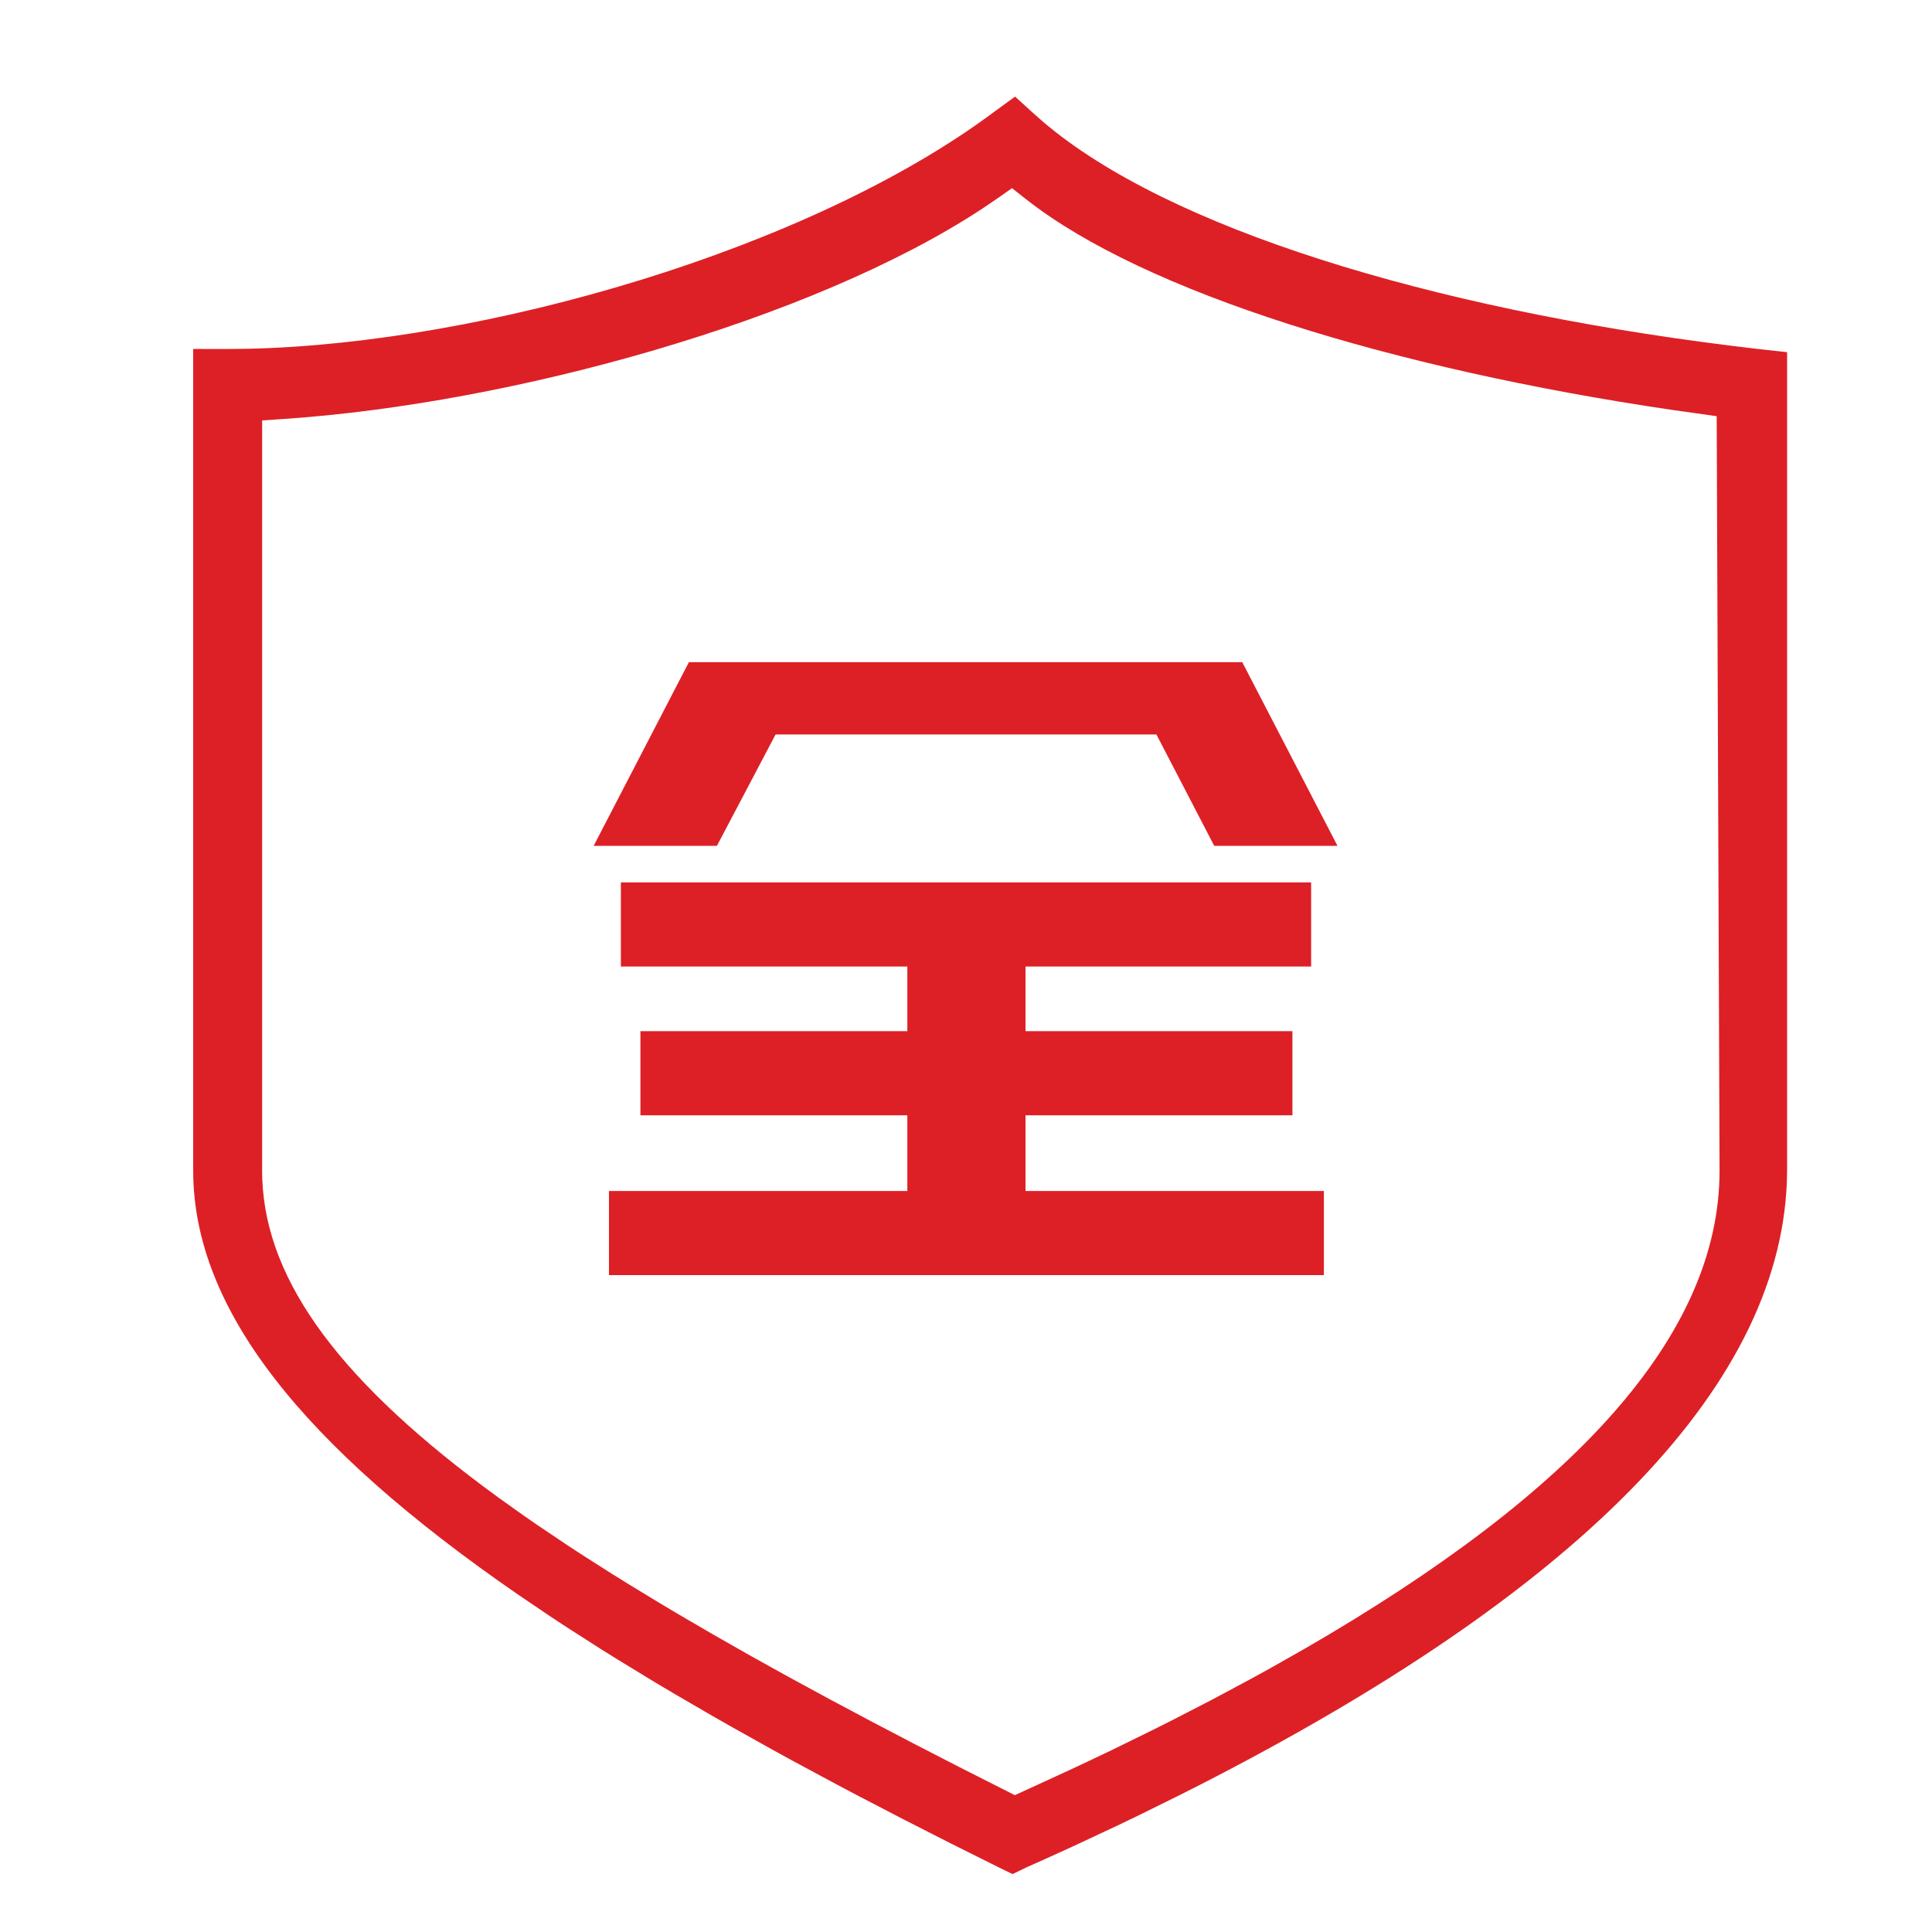
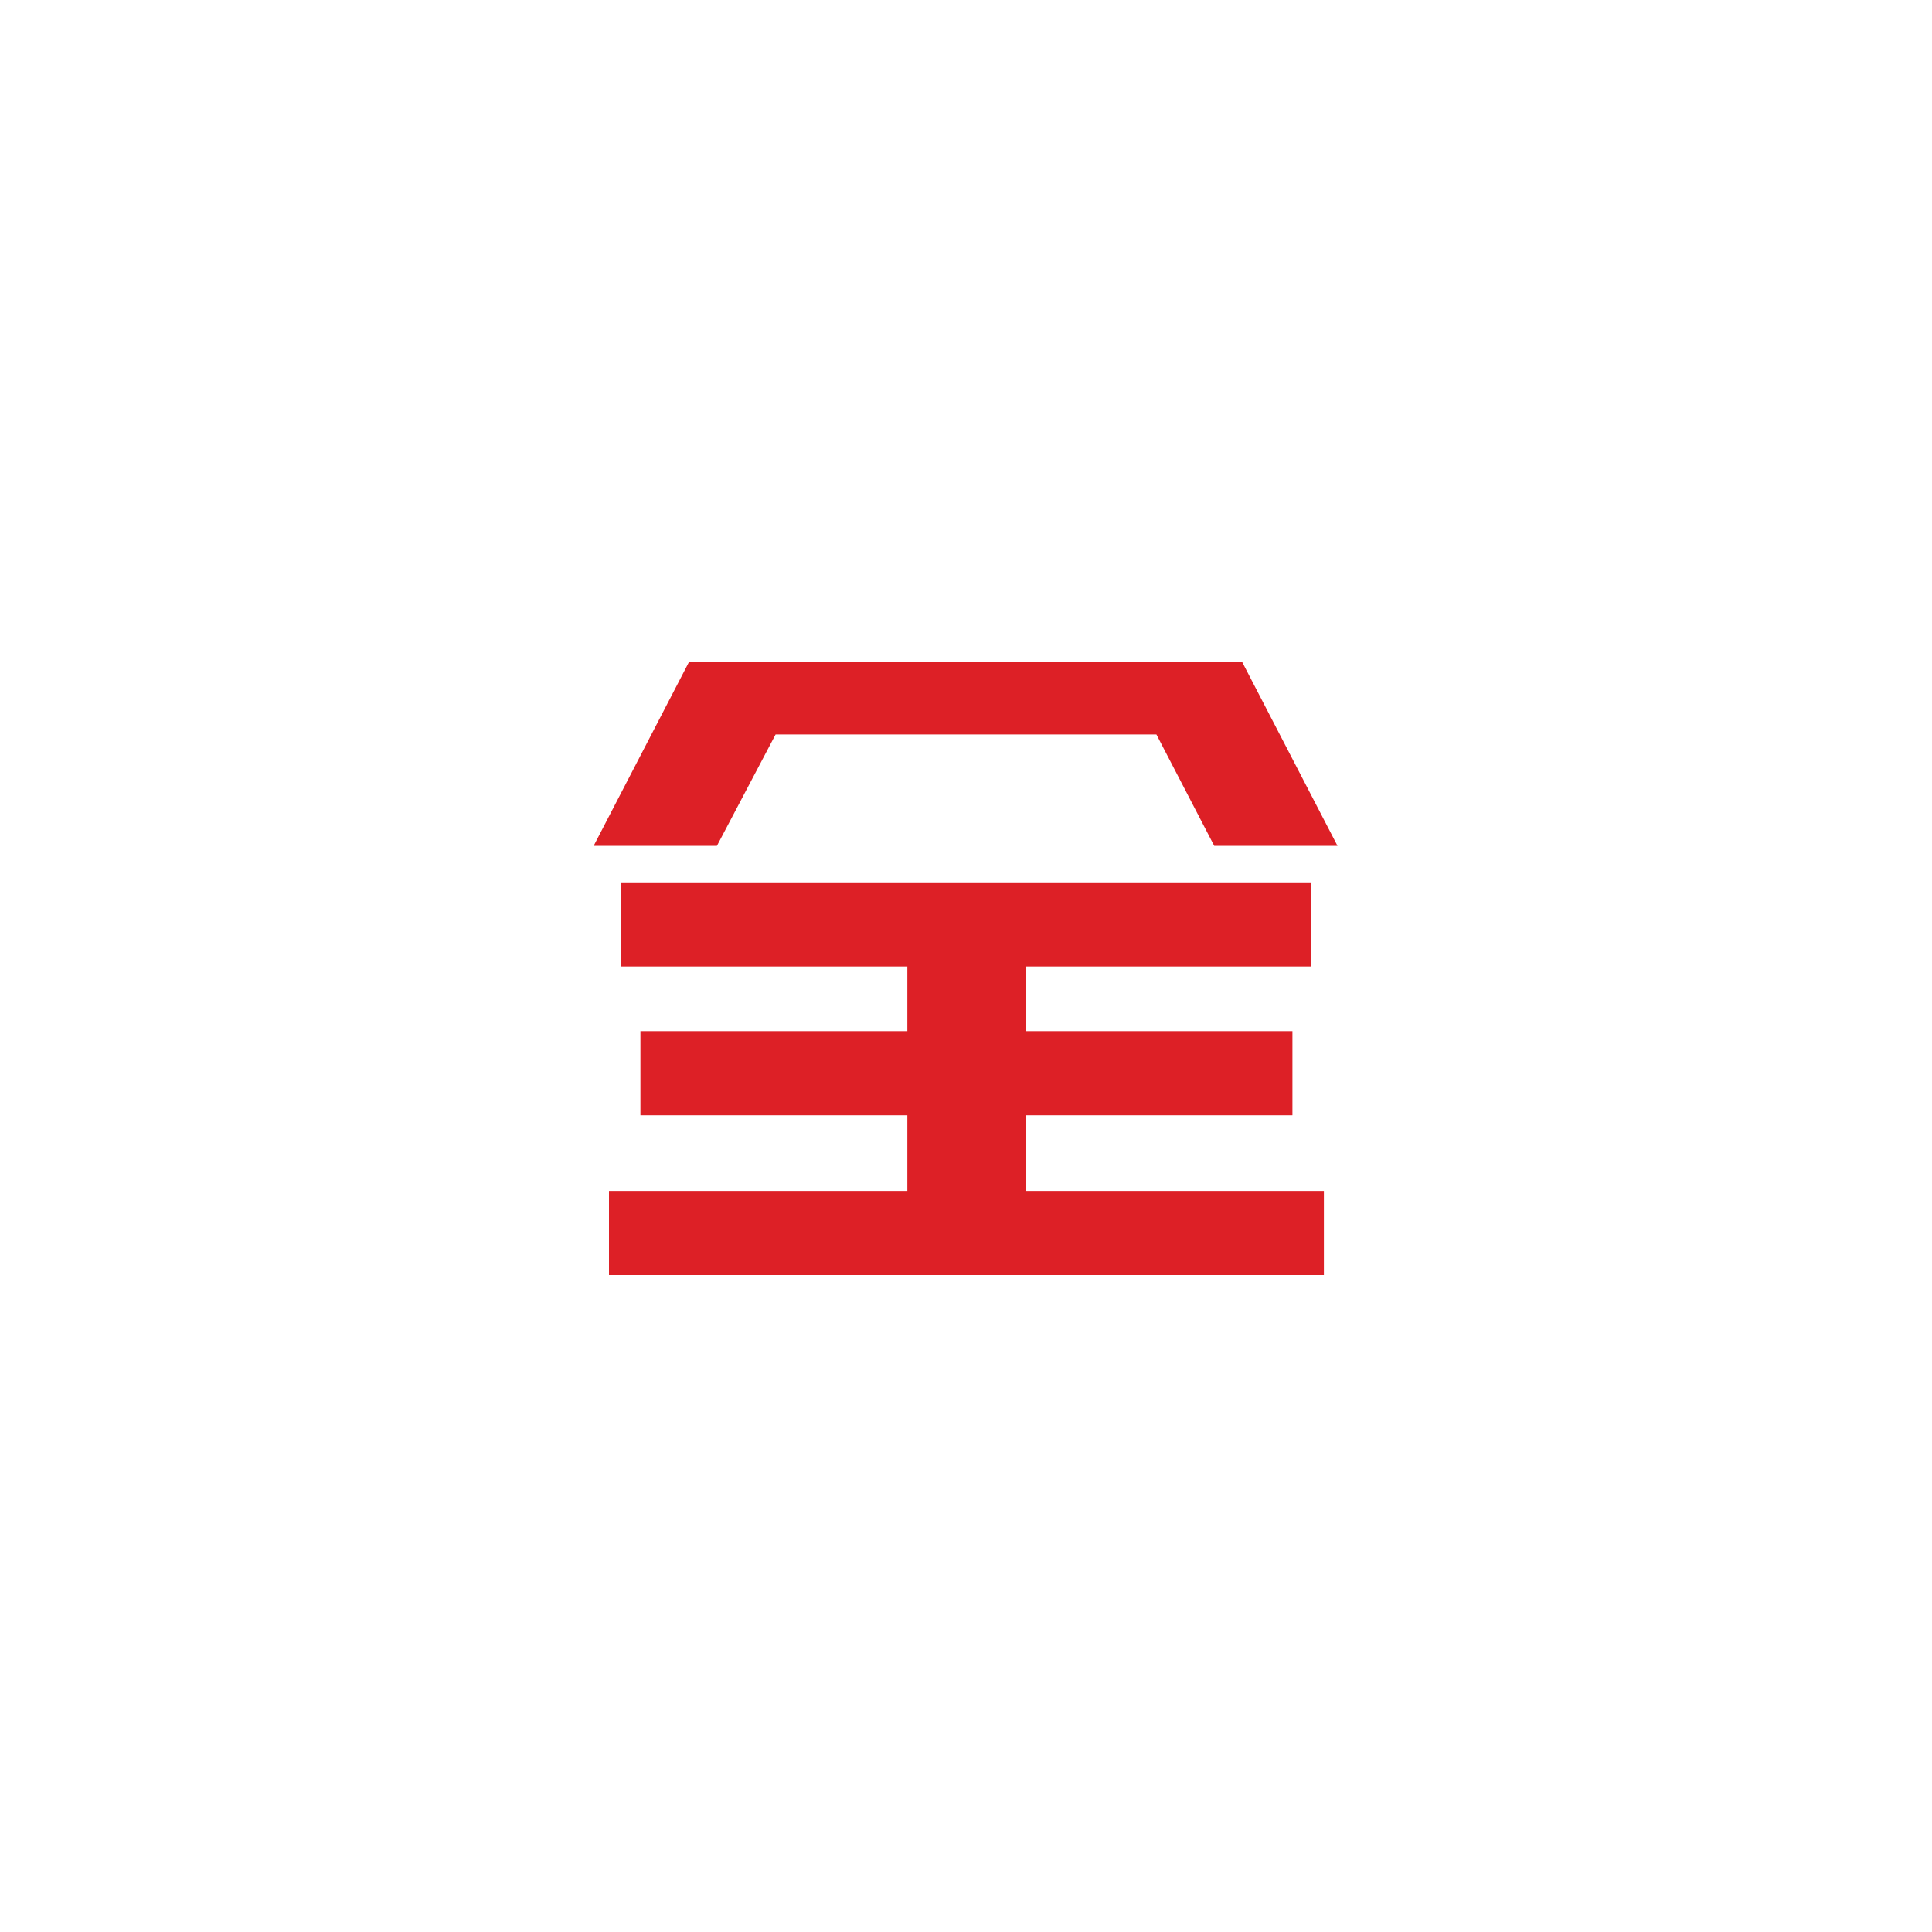
<svg xmlns="http://www.w3.org/2000/svg" width="50px" height="50px" viewBox="0 0 50 50" version="1.1">
  <title>底部/icon/全</title>
  <g id="底部/icon/全" stroke="none" stroke-width="1" fill="none" fill-rule="evenodd">
    <g id="icon/保障" fill-rule="nonzero">
-       <rect id="矩形" fill="#000000" opacity="0" x="0" y="0" width="50" height="50" />
-       <path d="M26.797,2.979 L26.27,2.5 L25.713,2.906 C20.955,6.456 12.54,8.89 6.425,9.026 L5.892,9.032 L5,9.031 L5,30.293 C5,33.855 7.784,37.391 13.415,41.273 L14.238,41.83 C14.379,41.924 14.521,42.017 14.665,42.111 L15.546,42.675 C15.697,42.77 15.848,42.864 16.002,42.959 L16.942,43.532 C17.102,43.628 17.263,43.724 17.426,43.82 L18.425,44.401 C18.594,44.499 18.766,44.596 18.939,44.694 L19.995,45.284 C20.175,45.383 20.356,45.482 20.538,45.582 L21.654,46.182 C21.843,46.282 22.034,46.383 22.226,46.484 L23.4,47.094 L24.613,47.711 L25.865,48.336 L26.205,48.501 L26.566,48.327 C26.969,48.148 27.367,47.968 27.759,47.788 L28.917,47.246 C29.107,47.155 29.296,47.065 29.483,46.974 L30.588,46.428 C40.377,41.503 45.85,36.26 46.229,30.857 L46.245,30.557 L46.25,30.256 L46.25,9.115 L45.467,9.028 C37.664,8.124 30.766,6.12 27.313,3.413 L27.041,3.192 L26.797,2.979 Z M26.191,4.87 L26.556,5.157 C29.625,7.573 36.05,9.544 43.271,10.608 L44.428,10.771 L44.502,30.293 C44.502,34.552 40.767,38.618 33.791,42.654 L32.863,43.18 C32.705,43.268 32.546,43.356 32.385,43.443 L31.403,43.969 L30.383,44.495 C30.211,44.583 30.036,44.67 29.861,44.758 L28.788,45.284 C28.424,45.459 28.055,45.634 27.679,45.809 L26.264,46.459 L24.806,45.721 L23.654,45.128 L22.543,44.546 L21.47,43.975 L20.437,43.414 L19.443,42.862 L18.488,42.319 L17.572,41.785 C17.422,41.697 17.274,41.609 17.128,41.521 L16.27,41 C16.13,40.913 15.991,40.827 15.855,40.742 L15.054,40.232 C14.923,40.147 14.795,40.063 14.668,39.979 L13.924,39.479 C13.803,39.397 13.684,39.314 13.566,39.232 L12.879,38.742 C8.869,35.818 6.892,33.21 6.788,30.518 L6.784,30.293 L6.784,10.881 L7.366,10.841 C13.262,10.441 21.008,8.297 25.408,5.409 L25.811,5.136 L26.191,4.87 Z" id="形状" fill="#DD2026" />
-     </g>
+       </g>
    <path d="M18.554,21.89 L20.072,19.008 L29.928,19.008 L31.424,21.89 L34.614,21.89 L32.15,17.138 L17.828,17.138 L15.364,21.89 L18.554,21.89 Z M34.262,33 L34.262,30.822 L26.54,30.822 L26.54,28.864 L33.448,28.864 L33.448,26.686 L26.54,26.686 L26.54,25.014 L33.932,25.014 L33.932,22.836 L16.068,22.836 L16.068,25.014 L23.482,25.014 L23.482,26.686 L16.574,26.686 L16.574,28.864 L23.482,28.864 L23.482,30.822 L15.76,30.822 L15.76,33 L34.262,33 Z" id="全" fill="#DD2026" fill-rule="nonzero" />
  </g>
</svg>